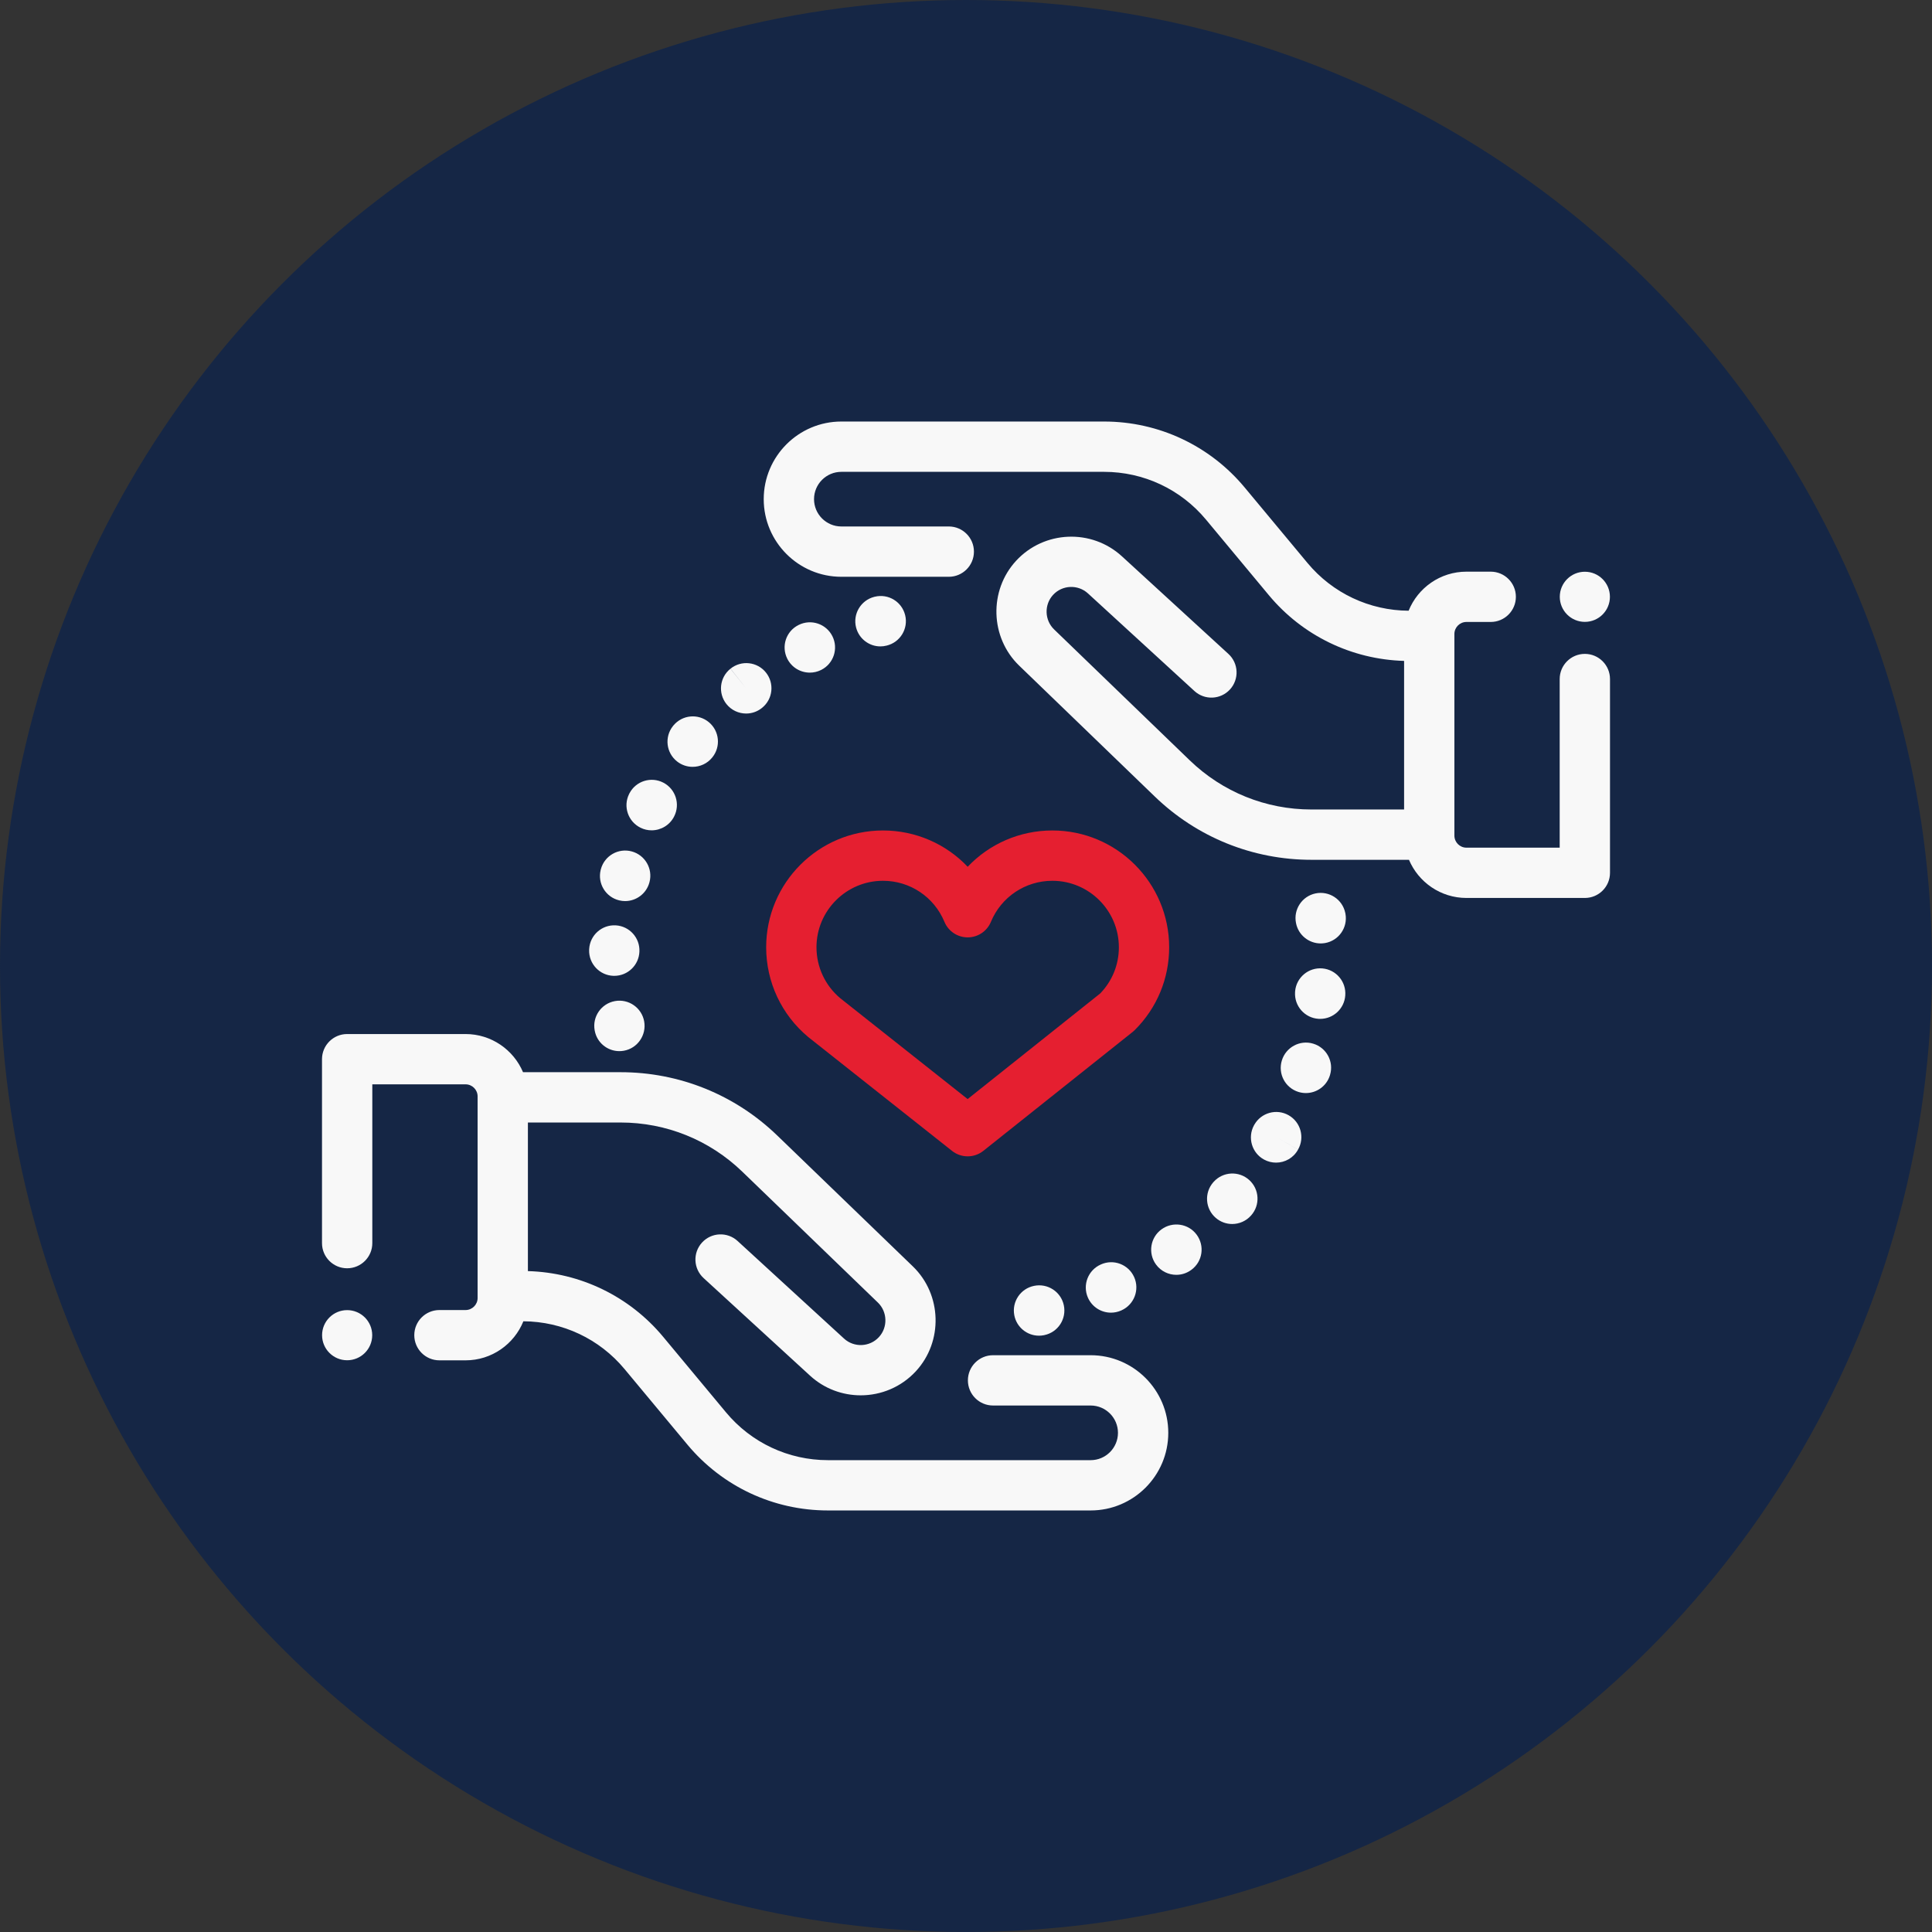
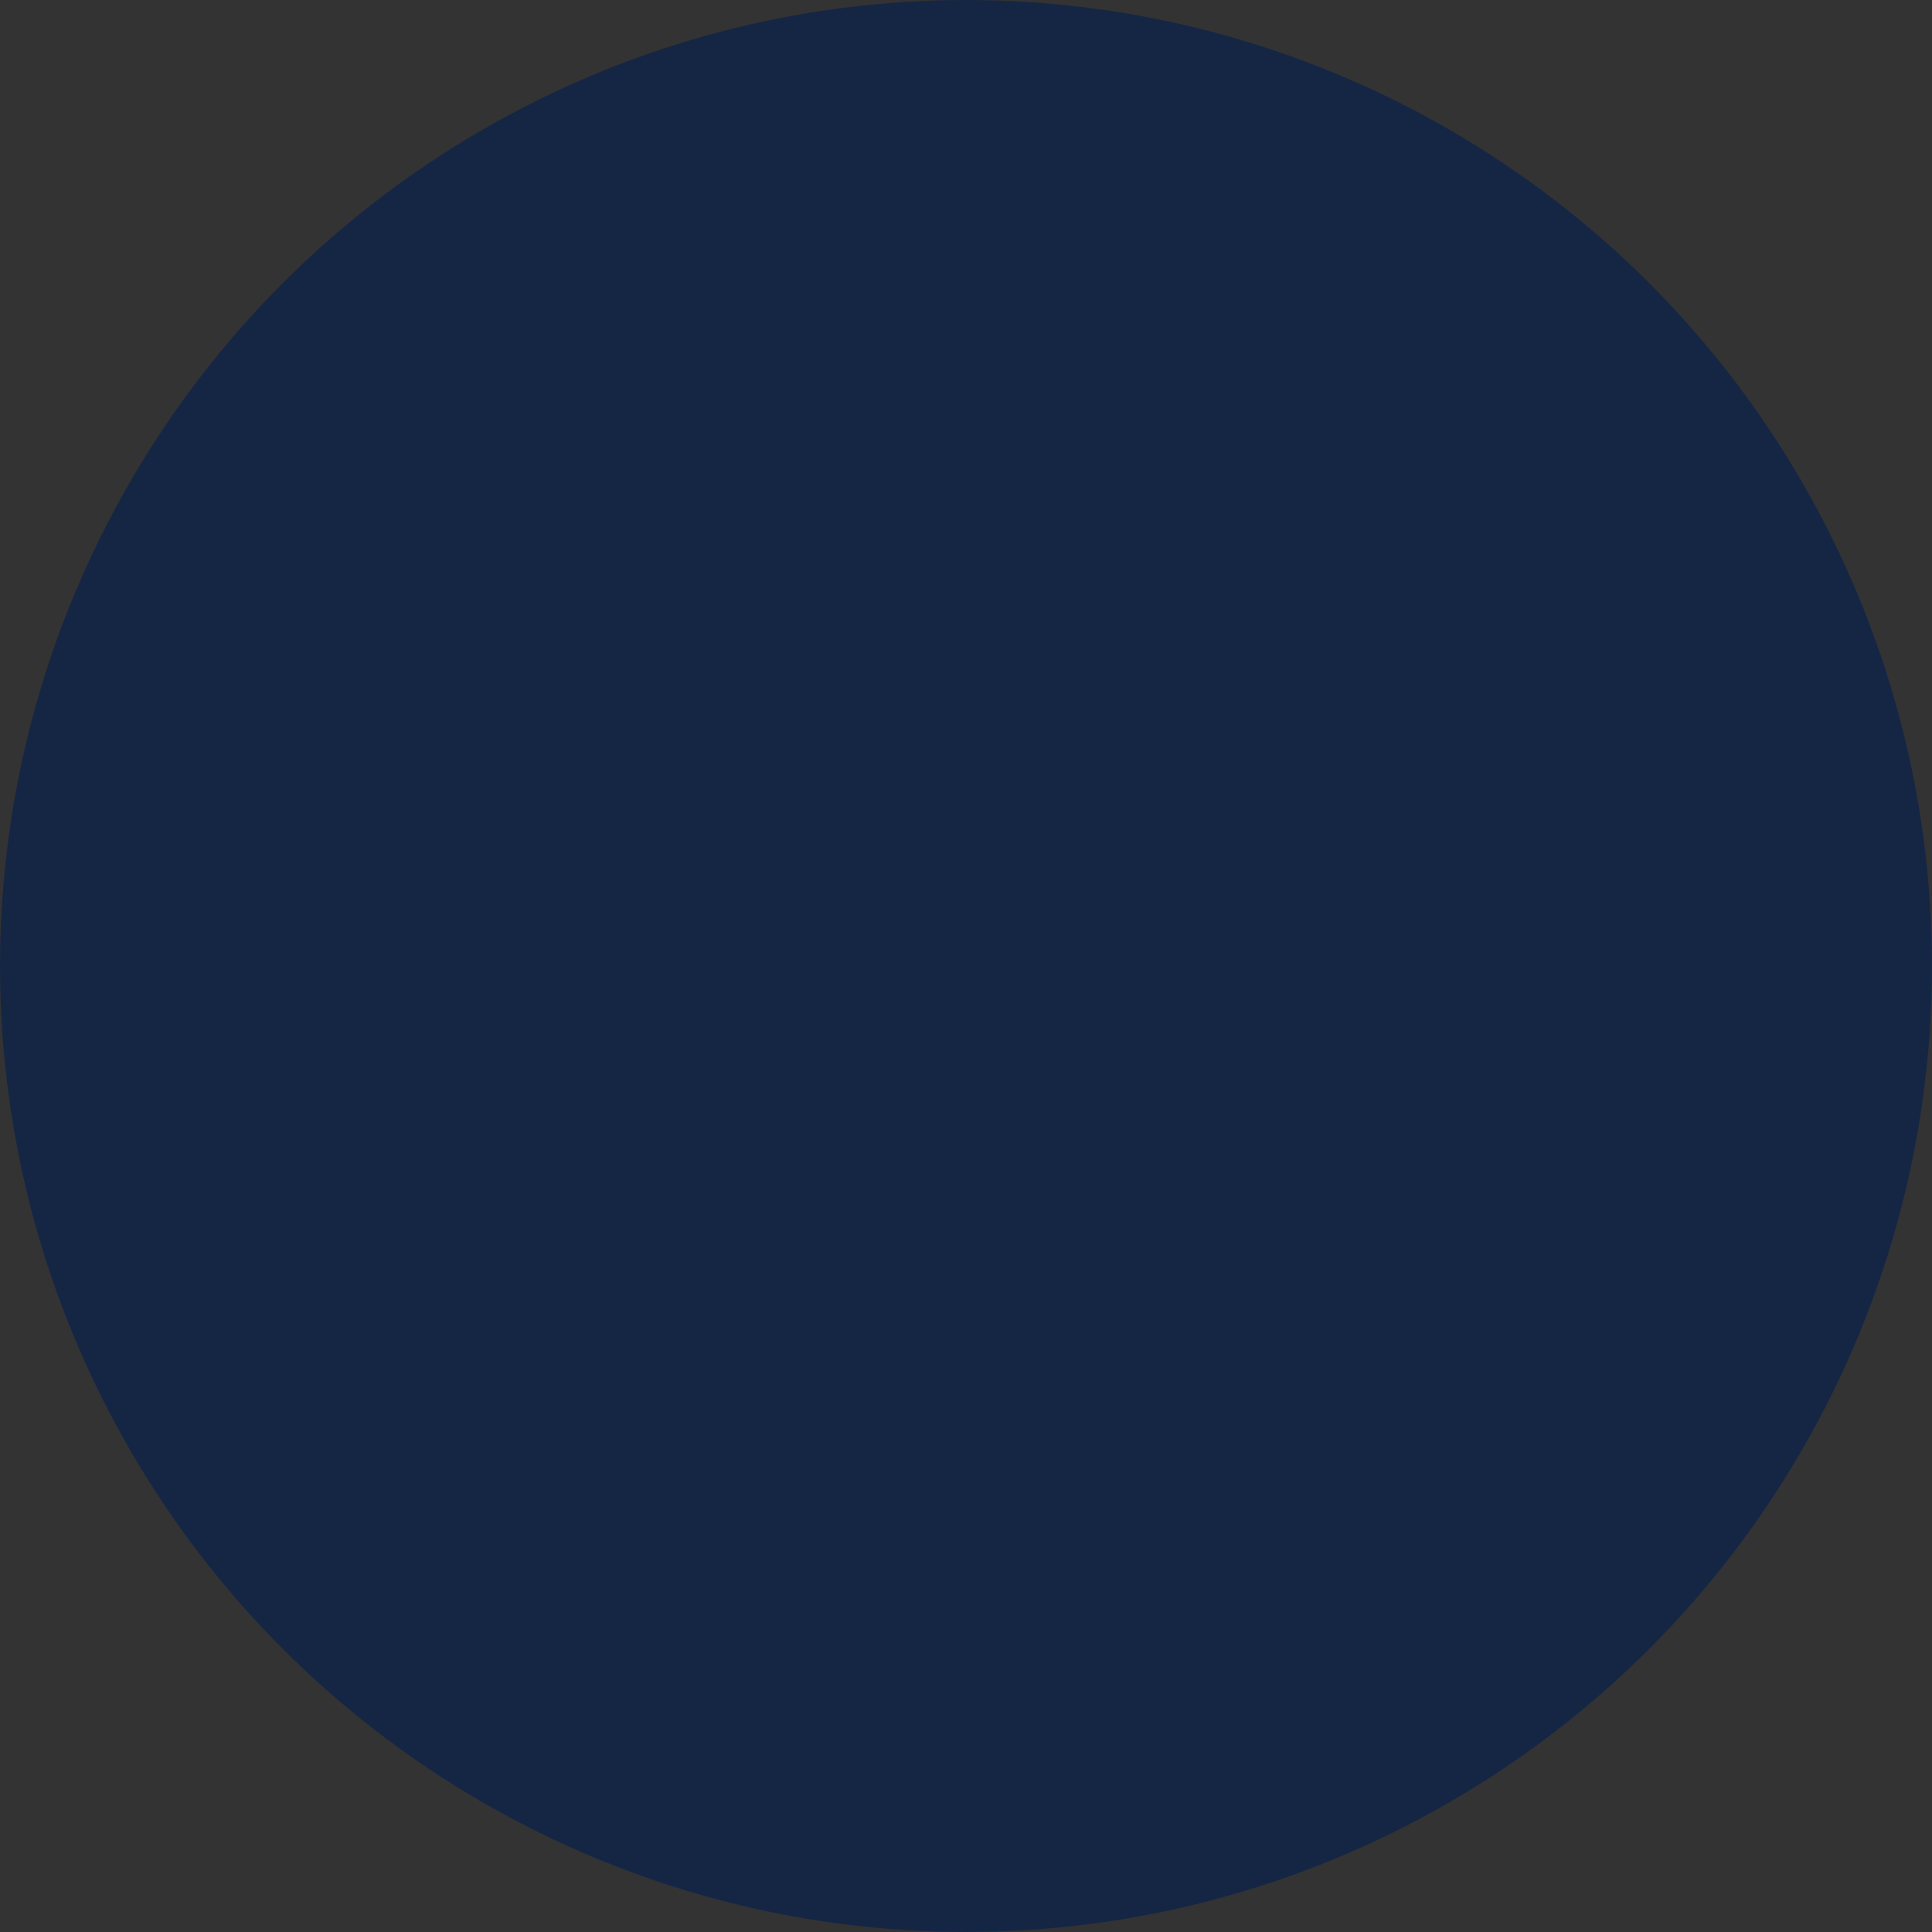
<svg xmlns="http://www.w3.org/2000/svg" width="120" height="120" viewBox="0 0 120 120" fill="none">
  <rect x="0" y="0" width="120" height="120" fill="#333333" stroke="none" />
  <circle cx="60" cy="60" r="60" fill="#152645" />
  <g clip-path="url(#clip0)">
    <path d="M67.743 84.175H61.68C60.817 84.175 60.118 84.874 60.118 85.737C60.118 86.6 60.817 87.299 61.68 87.299H67.743C68.678 87.299 69.439 88.061 69.439 88.996C69.439 89.932 68.678 90.693 67.743 90.693H51.423C48.97 90.693 46.663 89.611 45.094 87.725L41.192 83.034C39.098 80.517 36.05 79.043 32.789 78.95V69.721H38.542C41.379 69.721 44.065 70.805 46.105 72.775L54.529 80.906C55.124 81.481 55.152 82.443 54.59 83.051C54.018 83.671 53.047 83.712 52.425 83.142L45.812 77.08C45.176 76.497 44.188 76.54 43.605 77.176C43.022 77.812 43.065 78.8 43.701 79.383L50.314 85.445C51.206 86.263 52.334 86.666 53.46 86.666C54.717 86.666 55.97 86.163 56.886 85.171C58.591 83.325 58.506 80.403 56.699 78.658L48.276 70.528C45.649 67.992 42.192 66.596 38.542 66.596H32.486C31.898 65.205 30.519 64.226 28.916 64.226H21.562C20.7 64.226 20 64.925 20 65.788V77.213C20 78.076 20.7 78.775 21.562 78.775C22.425 78.775 23.125 78.076 23.125 77.213V67.35H28.917C29.329 67.35 29.665 67.686 29.665 68.098V80.621C29.665 81.033 29.329 81.369 28.917 81.369H27.294C26.431 81.369 25.732 82.068 25.732 82.931C25.732 83.794 26.431 84.493 27.294 84.493H28.916C30.541 84.493 31.934 83.488 32.508 82.067C34.944 82.081 37.231 83.159 38.79 85.033L42.693 89.724C44.857 92.326 48.039 93.817 51.423 93.817H67.743C70.401 93.817 72.564 91.655 72.564 88.996C72.564 86.338 70.401 84.175 67.743 84.175Z" fill="#F8F8F8" />
    <path d="M98.438 40.614C97.575 40.614 96.875 41.314 96.875 42.177V52.65H91.083C90.671 52.65 90.335 52.314 90.335 51.901V39.379C90.335 38.967 90.671 38.631 91.083 38.631H92.591C93.454 38.631 94.154 37.932 94.154 37.069C94.154 36.206 93.454 35.507 92.591 35.507H91.083C89.459 35.507 88.066 36.512 87.492 37.933C85.056 37.919 82.769 36.841 81.21 34.967L77.307 30.276C75.143 27.675 71.961 26.182 68.576 26.182H52.257C49.599 26.182 47.436 28.345 47.436 31.004C47.436 33.662 49.599 35.825 52.257 35.825H58.931C59.793 35.825 60.493 35.126 60.493 34.263C60.493 33.4 59.793 32.7 58.931 32.7H52.257C51.322 32.7 50.561 31.939 50.561 31.003C50.561 30.068 51.322 29.307 52.257 29.307H68.577C71.03 29.307 73.337 30.388 74.906 32.274L78.808 36.965C80.902 39.482 83.95 40.956 87.211 41.05V50.279H81.458C78.621 50.279 75.935 49.194 73.895 47.224L65.472 39.094C64.876 38.519 64.848 37.556 65.41 36.948C65.982 36.328 66.953 36.288 67.575 36.858L74.188 42.92C74.824 43.503 75.812 43.46 76.395 42.824C76.978 42.188 76.935 41.199 76.299 40.616L69.686 34.555C67.799 32.825 64.85 32.948 63.114 34.829C61.41 36.675 61.494 39.597 63.301 41.342L71.724 49.472C74.351 52.008 77.808 53.404 81.458 53.404H87.514C88.102 54.795 89.481 55.774 91.084 55.774H98.438C99.301 55.774 100 55.075 100 54.212V42.177C100 41.314 99.3 40.614 98.438 40.614Z" fill="#F8F8F8" />
-     <path d="M70.443 79.319C70.088 78.533 69.165 78.182 68.379 78.537C67.588 78.882 67.226 79.802 67.57 80.593C67.826 81.181 68.401 81.532 69.003 81.532C69.212 81.532 69.423 81.49 69.626 81.402C69.633 81.399 69.654 81.39 69.66 81.387C70.446 81.032 70.798 80.106 70.443 79.319Z" fill="#F8F8F8" />
    <path d="M74.327 76.689C73.816 75.995 72.835 75.85 72.14 76.359C71.444 76.868 71.293 77.846 71.802 78.542C72.108 78.96 72.583 79.182 73.064 79.182C73.384 79.182 73.708 79.084 73.986 78.88C73.988 78.878 74.003 78.867 74.005 78.866C74.697 78.353 74.838 77.382 74.327 76.689Z" fill="#F8F8F8" />
    <path d="M66.076 81.073C65.898 80.232 65.072 79.693 64.23 79.867C63.389 80.034 62.839 80.849 63 81.692C63.143 82.441 63.798 82.962 64.533 82.962C64.63 82.962 64.729 82.953 64.828 82.934C64.838 82.932 64.863 82.926 64.874 82.924C65.717 82.745 66.255 81.917 66.076 81.073Z" fill="#F8F8F8" />
    <path d="M77.59 73.291C76.95 72.713 75.962 72.764 75.384 73.405C75.376 73.413 75.358 73.433 75.351 73.442C74.787 74.095 74.86 75.082 75.513 75.645C75.808 75.9 76.171 76.025 76.533 76.025C76.967 76.025 77.398 75.845 77.707 75.495C78.282 74.854 78.23 73.868 77.59 73.291ZM76.718 74.608L76.544 74.451L76.732 74.621L76.718 74.608Z" fill="#F8F8F8" />
    <path d="M81.567 64.824C80.741 64.573 79.868 65.044 79.617 65.87C79.364 66.695 79.826 67.569 80.651 67.823C80.804 67.87 80.959 67.892 81.111 67.892C81.779 67.892 82.397 67.461 82.604 66.789L82.61 66.768C82.861 65.942 82.392 65.074 81.567 64.824Z" fill="#F8F8F8" />
    <path d="M83.569 56.761C83.565 56.741 83.561 56.721 83.557 56.701C83.381 55.857 82.553 55.316 81.709 55.492C80.868 55.668 80.328 56.49 80.497 57.331C80.64 58.077 81.293 58.598 82.029 58.598C82.12 58.598 82.213 58.59 82.306 58.574C83.156 58.422 83.721 57.61 83.569 56.761Z" fill="#F8F8F8" />
    <path d="M82.136 60.15C81.279 60.075 80.518 60.71 80.442 61.569C80.441 61.584 80.439 61.615 80.438 61.63C80.387 62.492 81.044 63.231 81.906 63.282C81.937 63.283 81.968 63.284 81.999 63.284C82.812 63.284 83.496 62.655 83.556 61.836C83.627 60.98 82.993 60.226 82.136 60.15Z" fill="#F8F8F8" />
    <path d="M80.038 69.269C79.288 68.844 78.334 69.108 77.908 69.859L77.886 69.897C77.475 70.656 77.753 71.611 78.511 72.022C78.75 72.152 79.006 72.213 79.259 72.213C79.811 72.213 80.343 71.921 80.625 71.401L79.267 70.629L80.626 71.399C81.052 70.648 80.788 69.695 80.038 69.269Z" fill="#F8F8F8" />
    <path d="M51.702 39.516C51.316 38.744 50.377 38.431 49.606 38.817L49.592 38.824C48.82 39.21 48.514 40.145 48.9 40.916C49.174 41.463 49.727 41.778 50.301 41.778C50.538 41.778 50.778 41.724 51.003 41.612C51.775 41.226 52.088 40.288 51.702 39.516Z" fill="#F8F8F8" />
    <path d="M56.222 38.213C56.019 37.375 55.176 36.859 54.336 37.063C54.329 37.064 54.307 37.07 54.299 37.072C53.464 37.287 52.958 38.14 53.173 38.975C53.355 39.68 53.987 40.149 54.682 40.149C54.811 40.149 54.942 40.133 55.072 40.099C55.911 39.896 56.426 39.051 56.222 38.213Z" fill="#F8F8F8" />
    <path d="M47.571 41.769C47.031 41.097 46.047 40.992 45.375 41.531L46.343 42.757L45.37 41.535C44.695 42.072 44.584 43.055 45.121 43.73C45.43 44.117 45.885 44.319 46.344 44.319C46.685 44.319 47.029 44.208 47.316 43.979L47.337 43.962C48.007 43.421 48.111 42.44 47.571 41.769Z" fill="#F8F8F8" />
    <path d="M39.241 52.884C38.409 52.657 37.55 53.148 37.323 53.98C37.319 53.995 37.312 54.024 37.308 54.038C37.105 54.877 37.62 55.72 38.458 55.923C38.582 55.953 38.706 55.968 38.827 55.968C39.528 55.968 40.165 55.492 40.343 54.783C40.557 53.957 40.067 53.11 39.241 52.884Z" fill="#F8F8F8" />
    <path d="M38.245 57.475C37.382 57.427 36.645 58.083 36.595 58.944C36.594 58.964 36.593 58.984 36.592 59.004C36.567 59.866 37.245 60.585 38.107 60.611C38.123 60.611 38.139 60.611 38.155 60.611C38.992 60.611 39.684 59.947 39.715 59.105C39.754 58.252 39.1 57.525 38.245 57.475Z" fill="#F8F8F8" />
    <path d="M41.207 48.615C40.443 48.214 39.498 48.508 39.098 49.272L39.072 49.323C38.691 50.097 39.011 51.031 39.785 51.412C40.006 51.522 40.241 51.573 40.473 51.573C41.047 51.573 41.599 51.256 41.873 50.709C42.262 49.947 41.966 49.013 41.207 48.615Z" fill="#F8F8F8" />
    <path d="M44.028 44.856C43.364 44.305 42.38 44.396 41.828 45.06C41.821 45.069 41.804 45.09 41.796 45.1C41.261 45.776 41.375 46.757 42.051 47.293C42.338 47.52 42.68 47.63 43.02 47.63C43.478 47.63 43.933 47.43 44.241 47.045C44.782 46.382 44.689 45.404 44.028 44.856Z" fill="#F8F8F8" />
-     <path d="M40.011 63.442C39.859 62.593 39.047 62.027 38.198 62.179C37.348 62.332 36.783 63.143 36.935 63.993L36.938 64.008C37.073 64.763 37.729 65.288 38.47 65.288C38.562 65.288 38.656 65.28 38.75 65.263C39.599 65.111 40.163 64.291 40.011 63.442Z" fill="#F8F8F8" />
+     <path d="M40.011 63.442C39.859 62.593 39.047 62.027 38.198 62.179L36.938 64.008C37.073 64.763 37.729 65.288 38.47 65.288C38.562 65.288 38.656 65.28 38.75 65.263C39.599 65.111 40.163 64.291 40.011 63.442Z" fill="#F8F8F8" />
    <path d="M65.364 51.582C63.331 51.582 61.447 52.421 60.104 53.836C58.761 52.421 56.877 51.582 54.843 51.582C50.843 51.582 47.588 54.837 47.588 58.837C47.588 60.996 48.54 63.027 50.2 64.411C50.21 64.419 50.22 64.428 50.231 64.436L59.134 71.485C59.418 71.71 59.761 71.822 60.104 71.822C60.448 71.822 60.792 71.709 61.077 71.482L70.358 64.09C70.403 64.053 70.446 64.015 70.487 63.974C71.862 62.603 72.619 60.778 72.619 58.837C72.619 54.837 69.365 51.582 65.364 51.582ZM68.337 61.704L60.101 68.265L52.187 61.999C51.25 61.211 50.713 60.06 50.713 58.837C50.713 56.56 52.566 54.707 54.843 54.707C56.52 54.707 58.018 55.708 58.661 57.258C58.903 57.841 59.472 58.222 60.104 58.222C60.736 58.222 61.305 57.842 61.547 57.258C62.189 55.708 63.688 54.707 65.364 54.707C67.642 54.707 69.495 56.56 69.495 58.837C69.495 59.916 69.084 60.931 68.337 61.704Z" fill="#E51F30" />
    <path d="M21.562 84.488C22.422 84.488 23.119 83.791 23.119 82.931C23.119 82.071 22.422 81.374 21.562 81.374C20.702 81.374 20.005 82.071 20.005 82.931C20.005 83.791 20.702 84.488 21.562 84.488Z" fill="#F8F8F8" />
    <path d="M98.438 38.626C99.298 38.626 99.995 37.929 99.995 37.069C99.995 36.209 99.298 35.512 98.438 35.512C97.578 35.512 96.881 36.209 96.881 37.069C96.881 37.929 97.578 38.626 98.438 38.626Z" fill="#F8F8F8" />
  </g>
  <defs>
    <clipPath id="clip0">
-       <rect width="80" height="80" fill="white" transform="translate(20 20)" />
-     </clipPath>
+       </clipPath>
  </defs>
</svg>